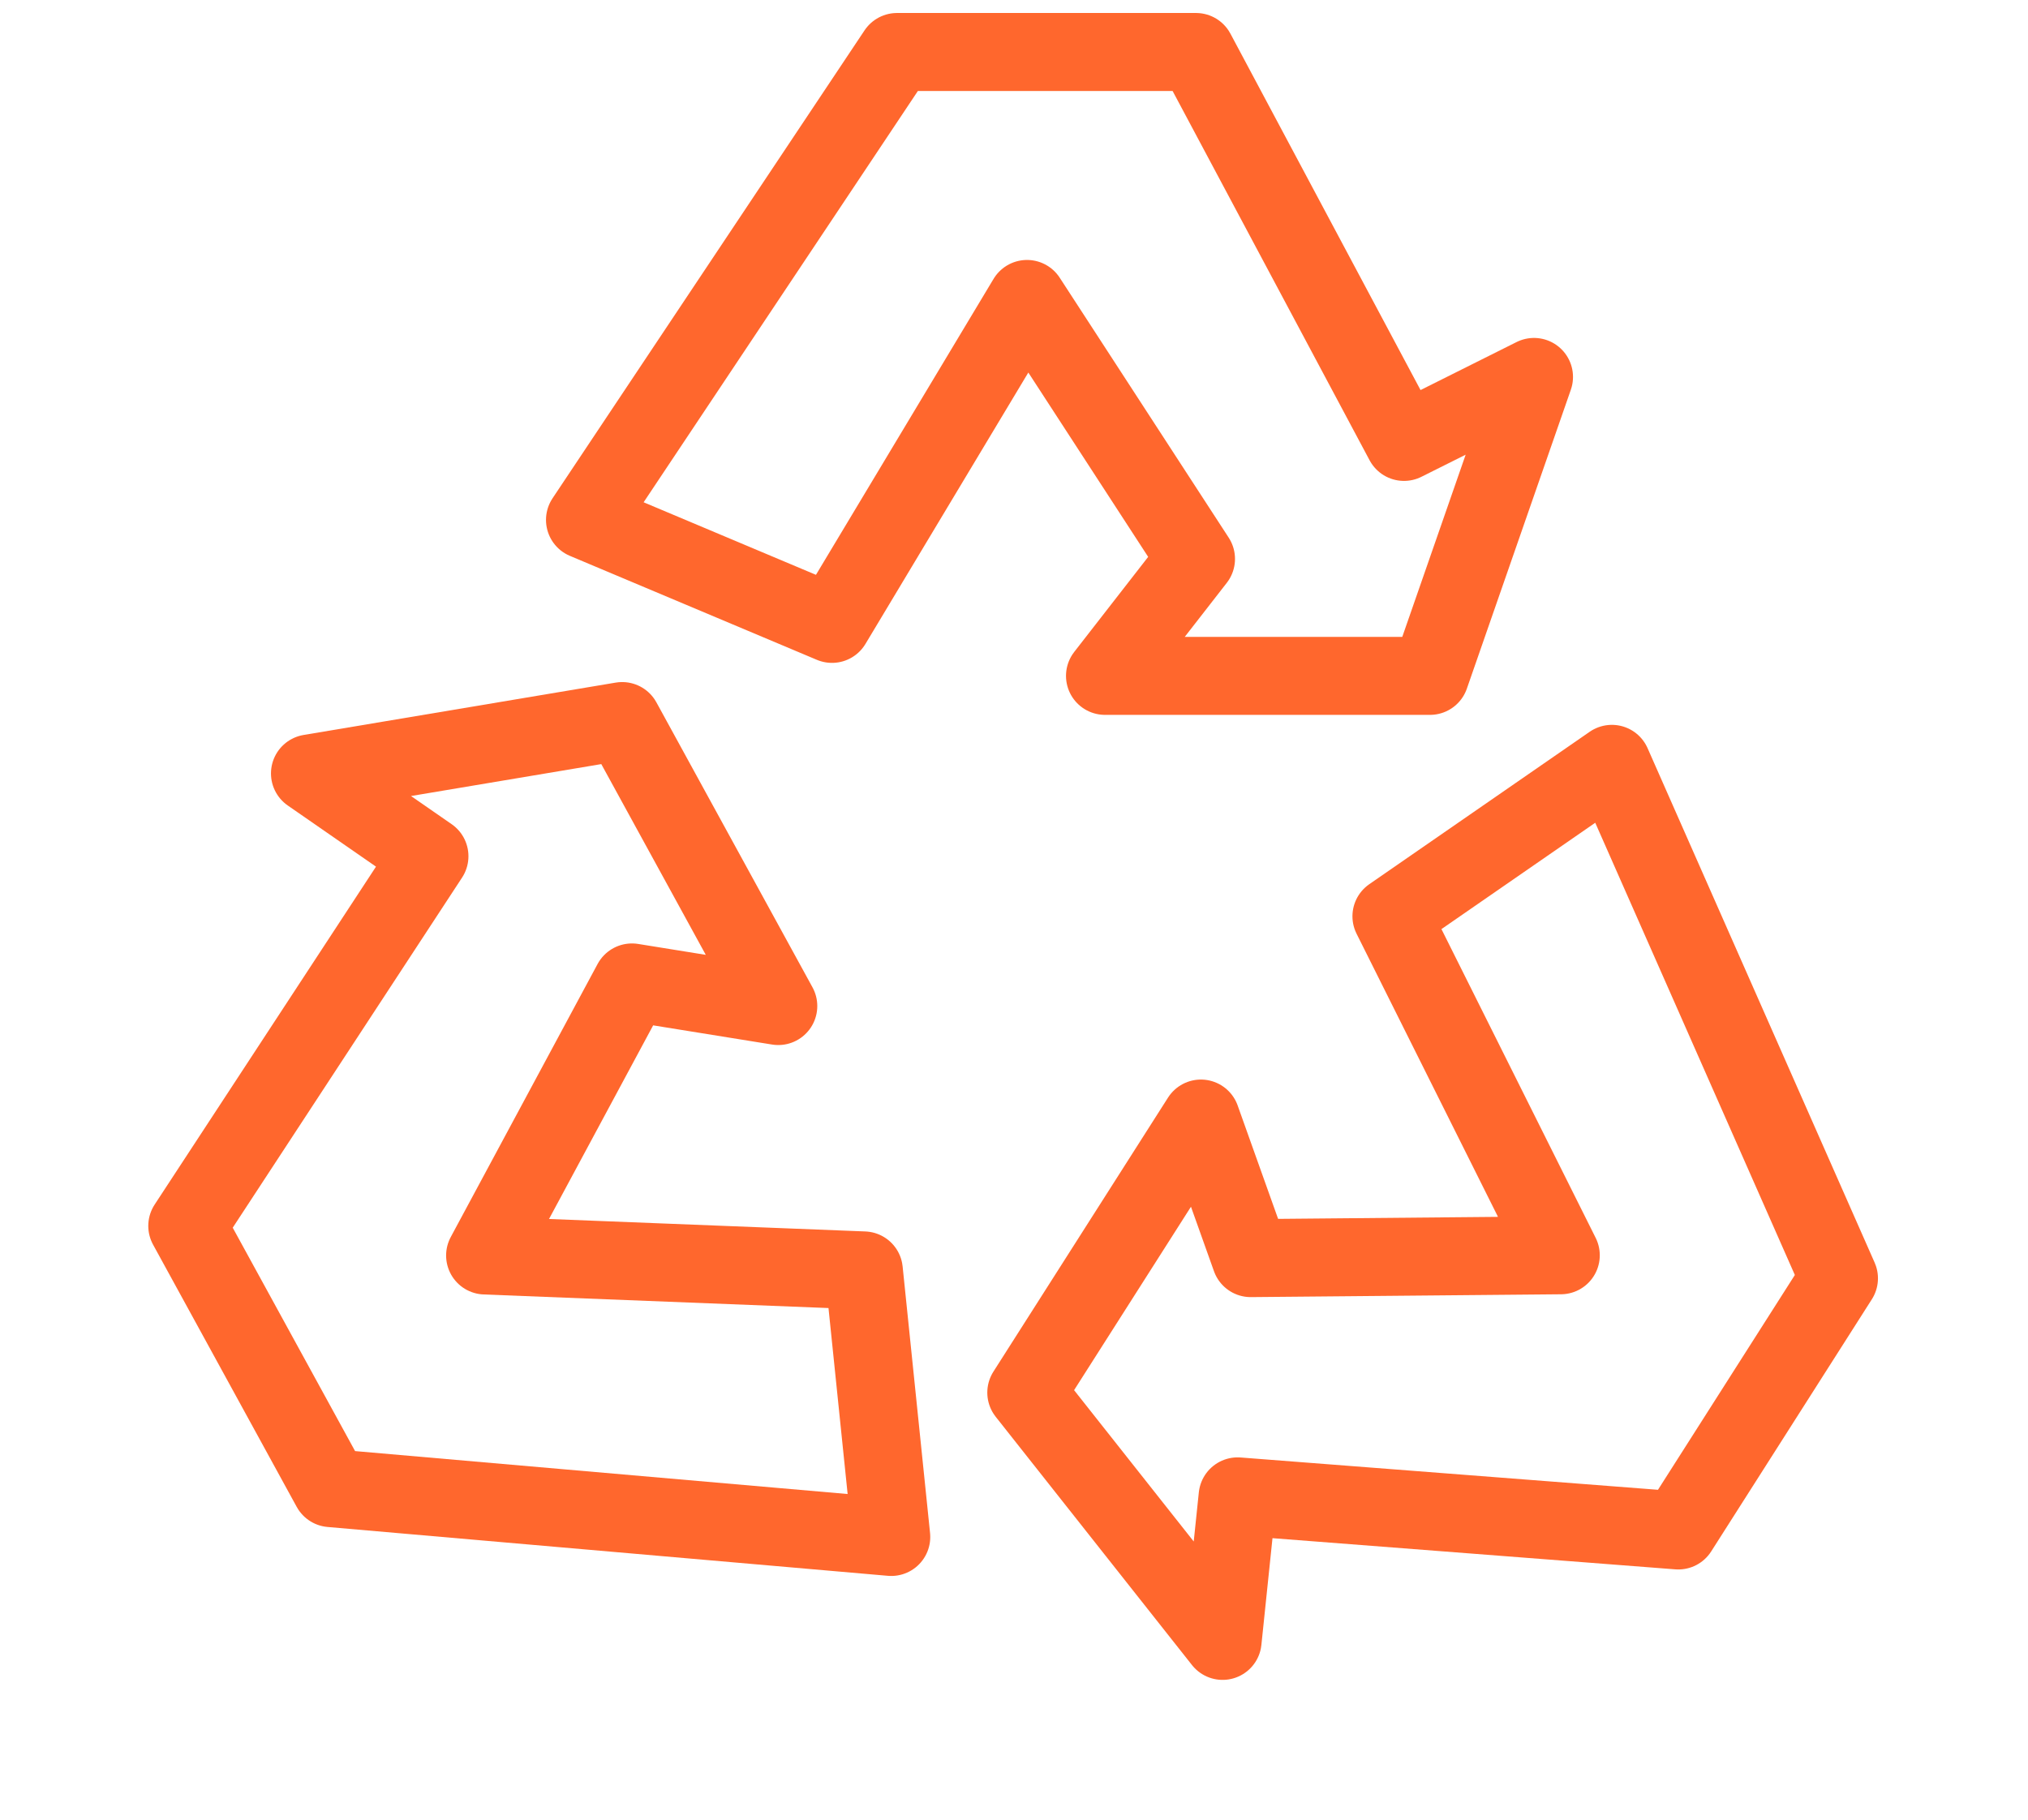
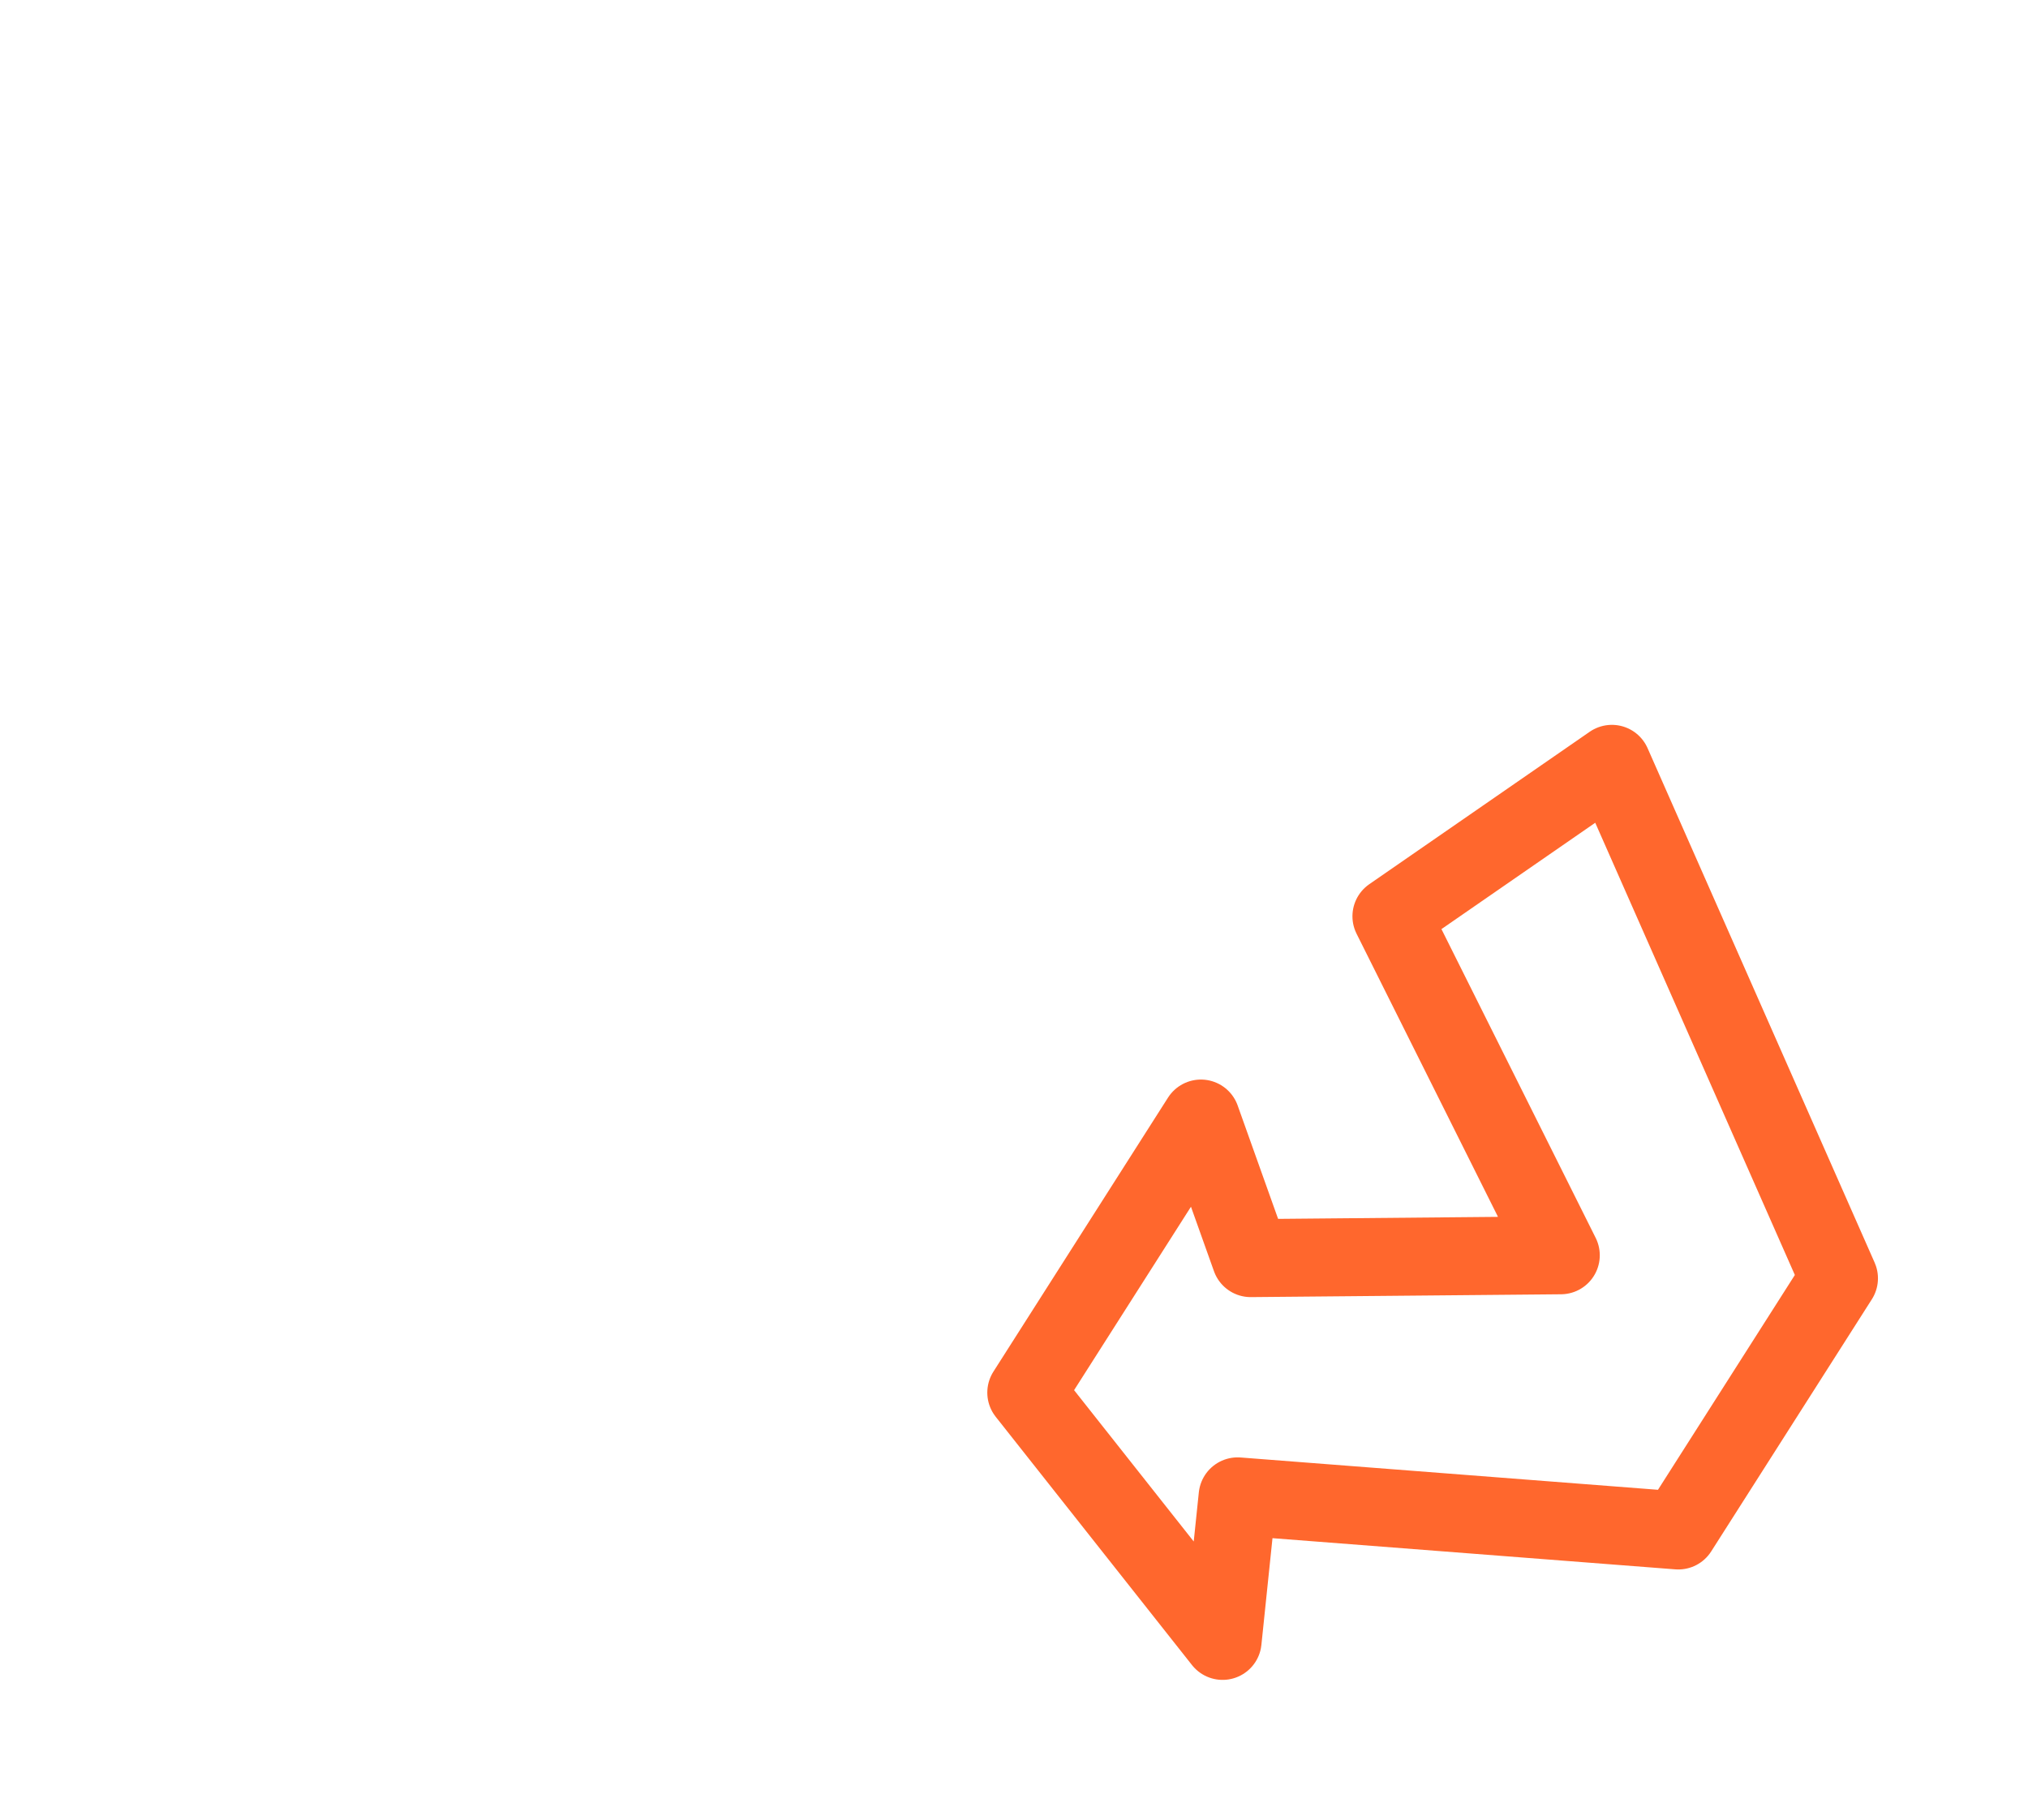
<svg xmlns="http://www.w3.org/2000/svg" width="78" height="70" viewBox="0 0 78 70" fill="none">
-   <path d="M32 24L22.5 20L34.5 2H46L54 17L59 14.5L55 26H42.5L46 21.5L39.5 11.5L32 24Z" stroke="#FF672D" stroke-width="3" stroke-linejoin="round" />
-   <path d="M33.224 48.871L34.279 59.125L12.727 57.246L7.203 47.159L16.517 32.938L11.922 29.753L23.93 27.738L29.934 38.701L24.306 37.793L18.658 48.297L33.224 48.871Z" stroke="#FF672D" stroke-width="3" stroke-linejoin="round" />
  <path d="M53.517 35.248L61.995 29.384L70.729 49.176L64.55 58.875L47.601 57.563L47.023 63.123L39.473 53.571L46.189 43.029L48.104 48.398L60.03 48.289L53.517 35.248Z" stroke="#FF672D" stroke-width="3" stroke-linejoin="round" />
</svg>